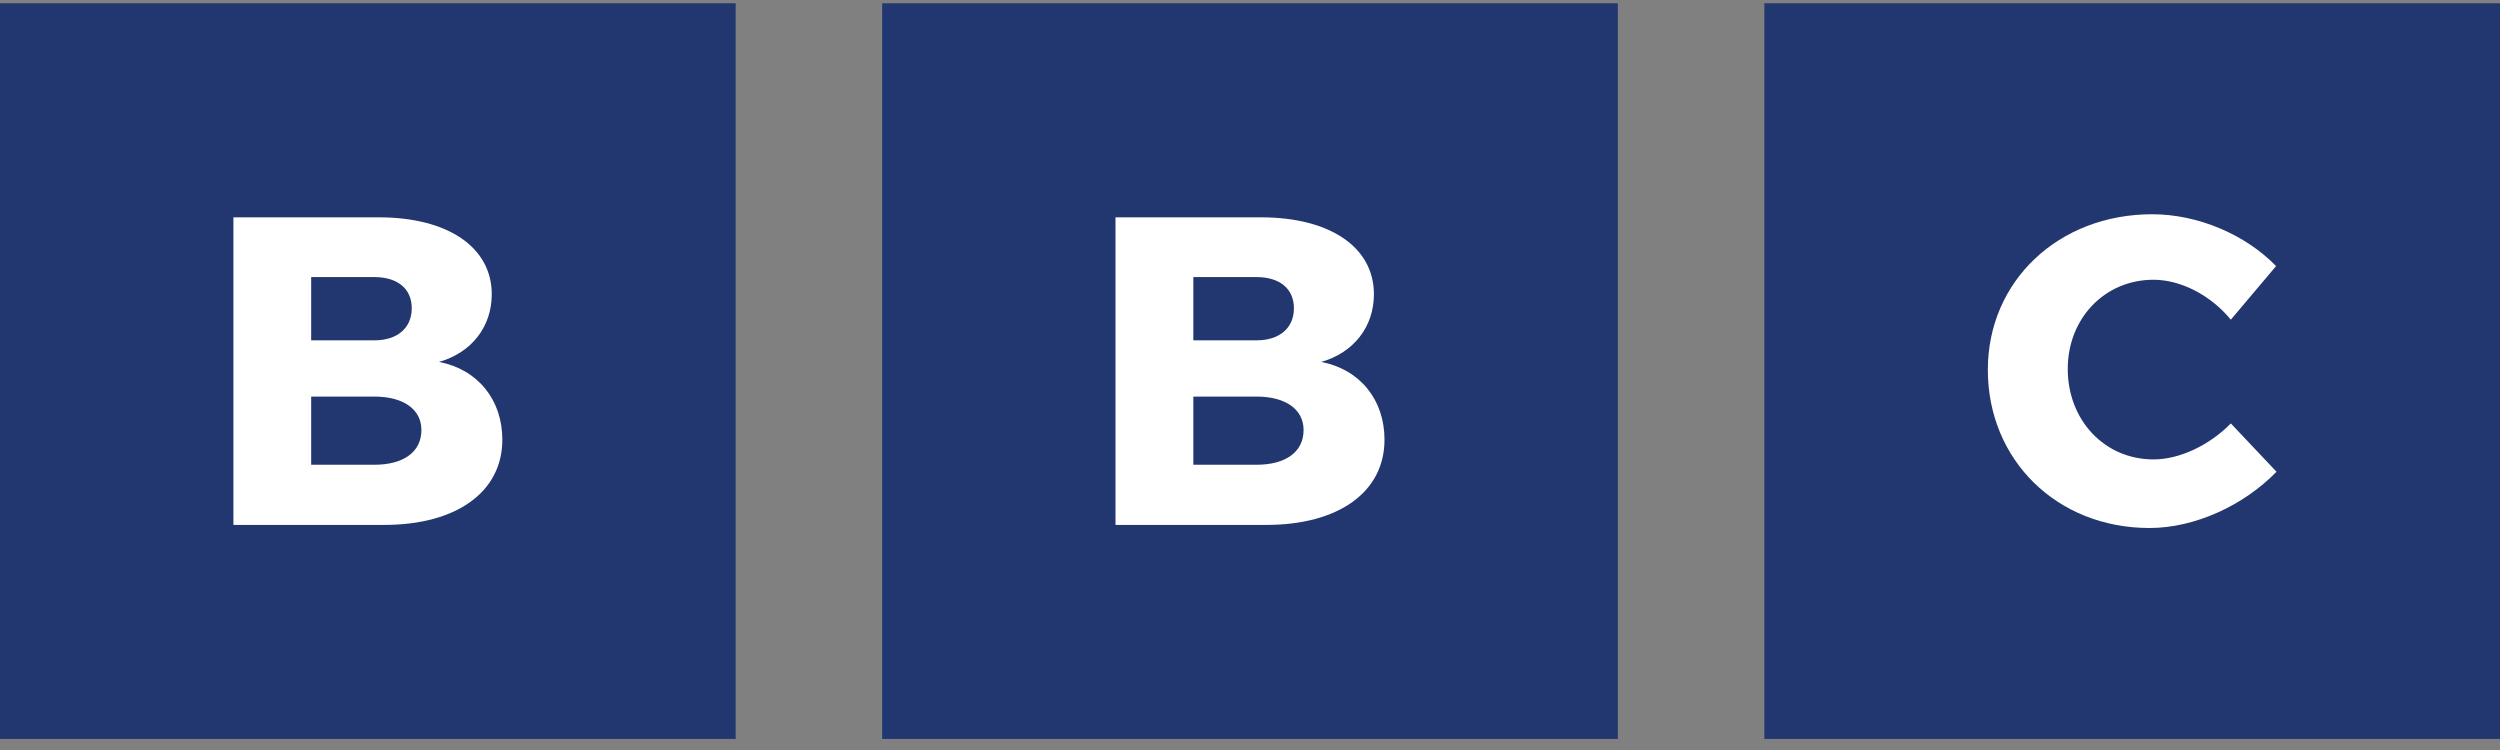
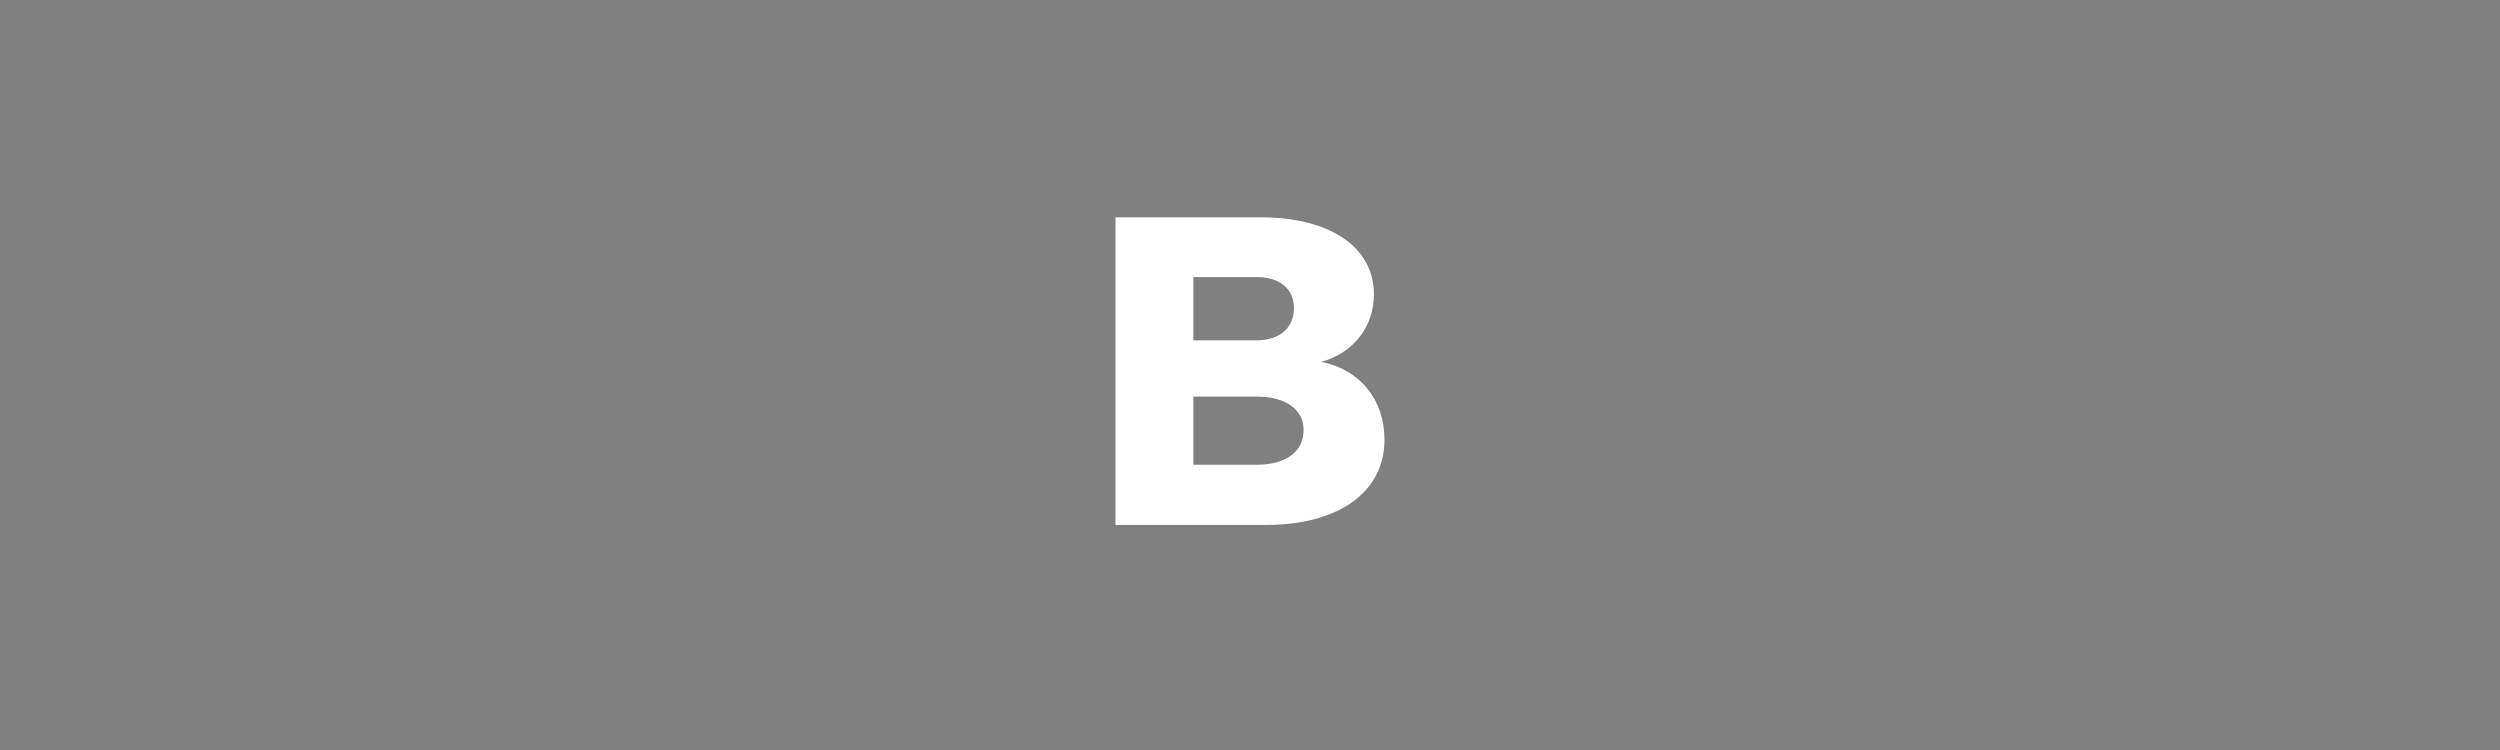
<svg xmlns="http://www.w3.org/2000/svg" width="30px" height="9px" viewBox="0 0 30 9" version="1.1">
  <rect x="0" y="0" width="30" height="9" fill="#808080" stroke="none" />
  <title>7DD2D0CD-D6B3-465D-B2D6-96D691C2A60C</title>
  <g id="2020-Redesign" stroke="none" stroke-width="1" fill="none" fill-rule="evenodd">
    <g id="Stylesheet-VPNGids.nl-2020" transform="translate(-703, -4857)" fill-rule="nonzero">
      <g id="BBC" transform="translate(703, 4857)">
-         <path d="M30,0.039 L30,8.867 L21.172,8.867 L21.172,0.039 L30,0.039 Z M8.828,0.039 L8.828,8.867 L-9.46354106e-13,8.867 L-9.46354106e-13,0.039 L8.828,0.039 Z M15,0.039 L14.999,0.042 L15,0.039 L19.414,0.039 L19.414,8.867 L15,8.867 L14.999,8.864 L15,8.867 L10.586,8.867 L10.586,0.039 L15,0.039 Z" id="Combined-Shape" fill="#223770" />
        <g id="Group" transform="translate(2.754, 2.52)" fill="#FFFFFF">
          <path d="M12.378,0.088 C13.206,0.088 13.733,0.446 13.733,1.011 C13.733,1.401 13.491,1.712 13.1,1.823 C13.564,1.912 13.86,2.276 13.86,2.756 C13.86,3.383 13.311,3.779 12.441,3.779 L10.632,3.779 L10.632,0.088 L12.378,0.088 L12.378,0.088 Z M11.566,1.564 L12.325,1.564 C12.599,1.564 12.773,1.417 12.773,1.179 C12.773,0.942 12.599,0.805 12.325,0.805 L11.566,0.805 L11.566,1.564 Z M11.566,3.057 L12.325,3.057 C12.673,3.057 12.889,2.904 12.889,2.64 C12.889,2.392 12.673,2.239 12.325,2.239 L11.566,2.239 L11.566,3.057 Z" id="Shape" />
-           <path d="M24.559,0.673 L24.016,1.316 C23.773,1.021 23.415,0.837 23.088,0.837 C22.502,0.837 22.059,1.301 22.059,1.907 C22.059,2.524 22.502,2.993 23.088,2.993 C23.399,2.993 23.757,2.825 24.016,2.561 L24.564,3.141 C24.169,3.547 23.583,3.816 23.04,3.816 C21.928,3.816 21.1,2.999 21.1,1.918 C21.1,0.852 21.949,0.051 23.072,0.051 C23.62,0.051 24.19,0.293 24.559,0.673 Z" id="Path" />
-           <path d="M1.792,0.088 C2.62,0.088 3.147,0.446 3.147,1.011 C3.147,1.401 2.905,1.712 2.514,1.823 C2.978,1.912 3.274,2.276 3.274,2.756 C3.274,3.383 2.725,3.779 1.855,3.779 L0.047,3.779 L0.047,0.088 L1.792,0.088 L1.792,0.088 Z M0.98,1.564 L1.739,1.564 C2.013,1.564 2.187,1.417 2.187,1.179 C2.187,0.942 2.013,0.805 1.739,0.805 L0.98,0.805 L0.98,1.564 Z M0.98,3.057 L1.739,3.057 C2.087,3.057 2.303,2.904 2.303,2.64 C2.303,2.392 2.087,2.239 1.739,2.239 L0.98,2.239 L0.98,3.057 Z" id="Shape" />
        </g>
      </g>
    </g>
  </g>
</svg>